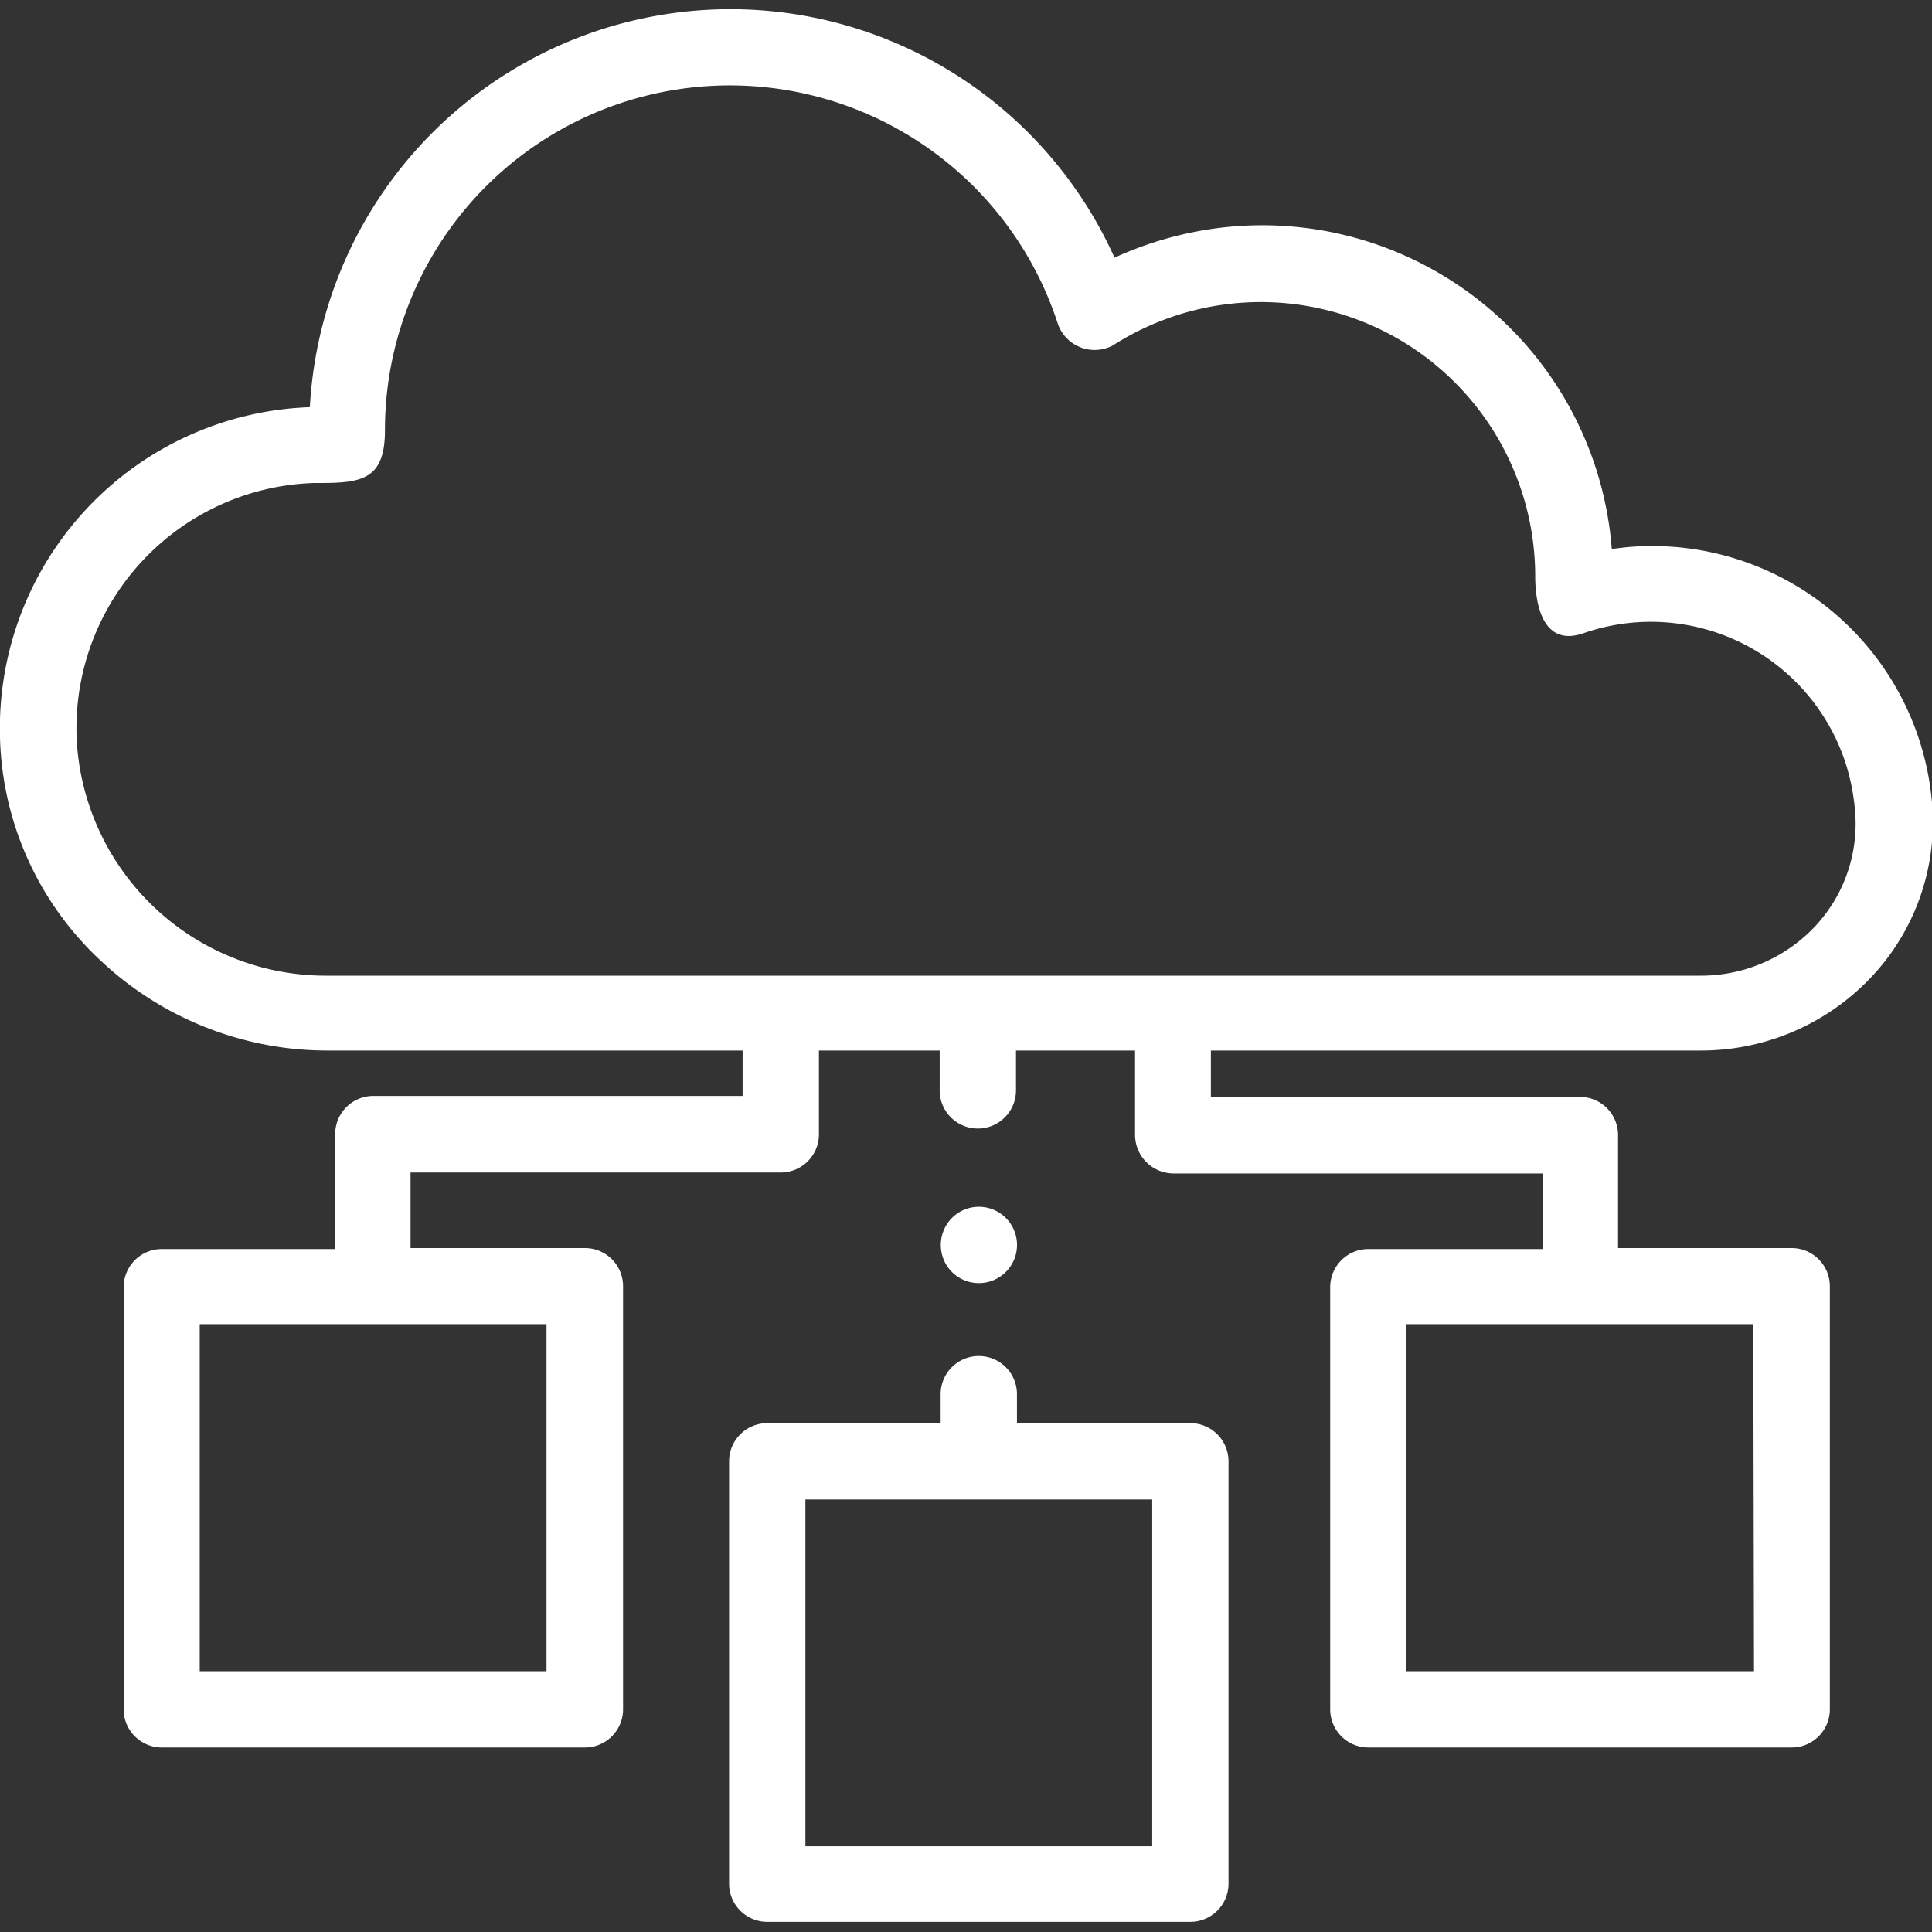
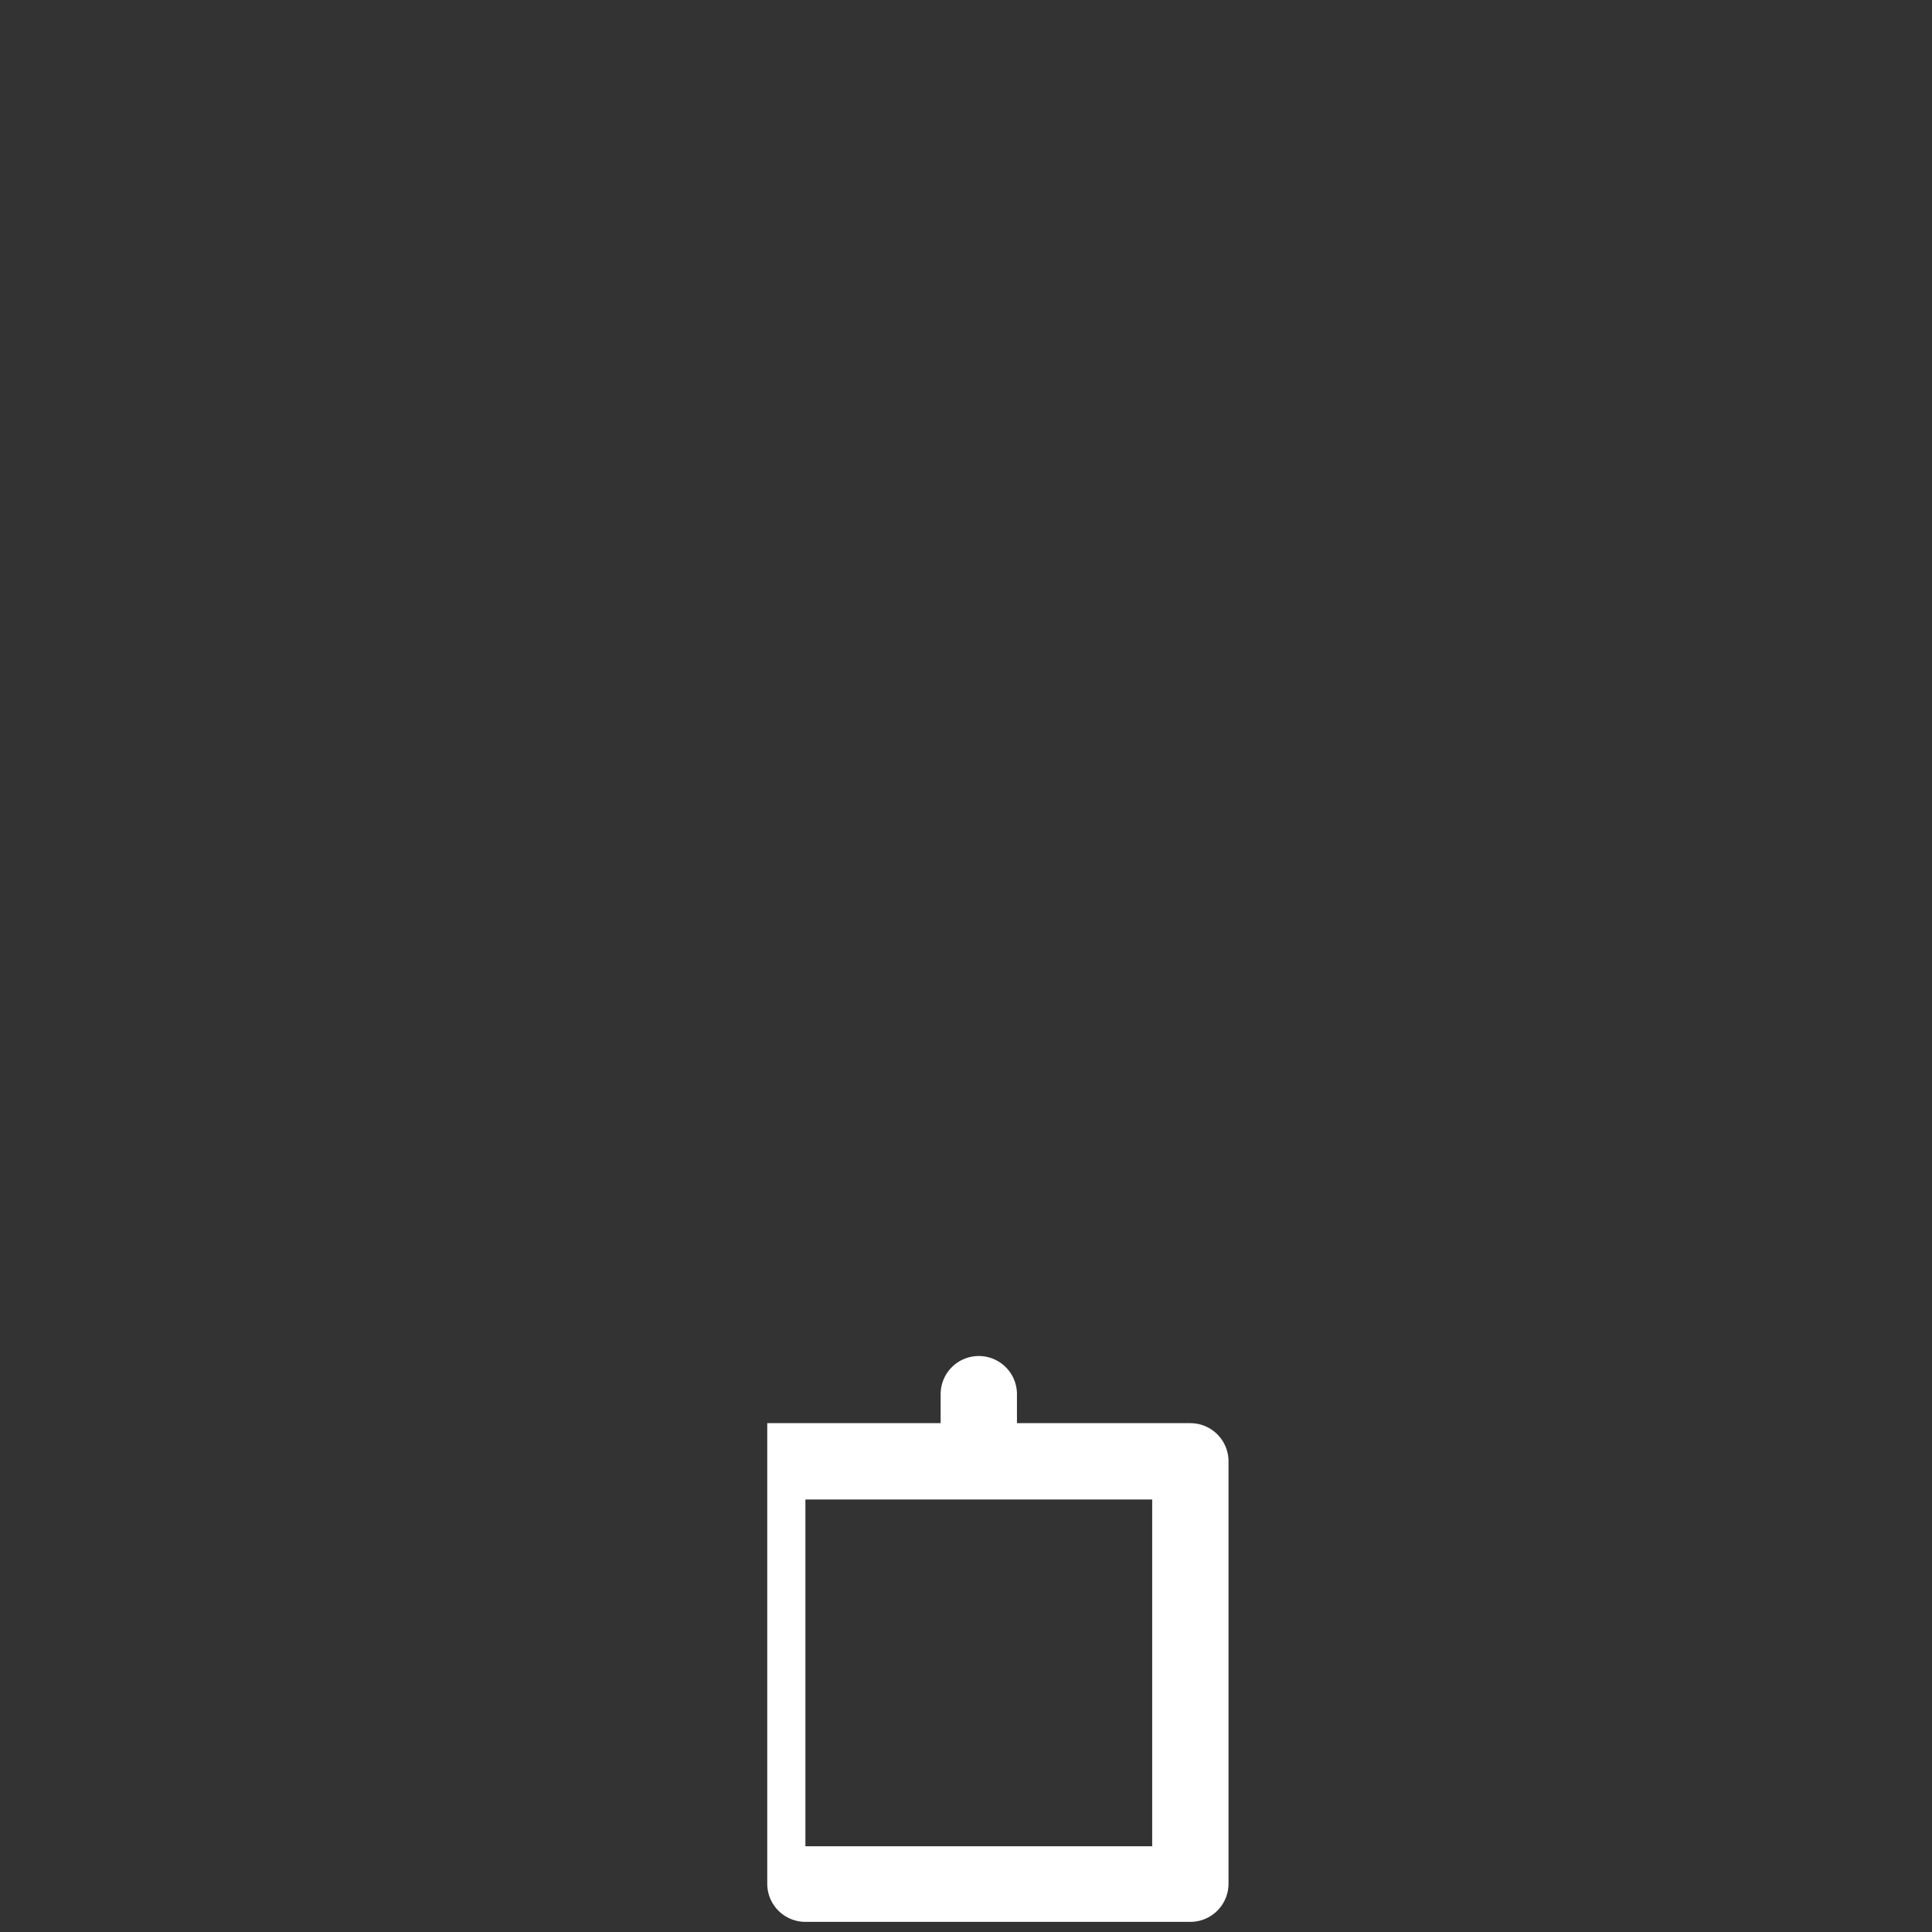
<svg xmlns="http://www.w3.org/2000/svg" viewBox="0 0 80 80">
  <rect x="0" y="0" width="80" height="80" fill="#333333" stroke="none" />
  <defs>
    <style>.a{fill:#fff;}</style>
  </defs>
-   <path class="a" d="M70.47,43.5a9.69,9.69,0,0,0,6.92-2.94A9.34,9.34,0,0,0,80,33.23,11.63,11.63,0,0,0,67.34,22.66l-.6.07A14.52,14.52,0,0,0,51.15,9.37a14.79,14.79,0,0,0-5,1.3,17.44,17.44,0,0,0-33.32,6.19A13.31,13.31,0,0,0,0,30.55a13.07,13.07,0,0,0,4.15,9.21,13.71,13.71,0,0,0,9.41,3.74H30.75v1.88H15.46A1.58,1.58,0,0,0,13.88,47h0v4.72H6.7a1.58,1.58,0,0,0-1.58,1.58V70.78A1.58,1.58,0,0,0,6.7,72.36H24.22a1.58,1.58,0,0,0,1.58-1.58V53.26a1.58,1.58,0,0,0-1.58-1.58H17V48.55H32.33A1.58,1.58,0,0,0,33.91,47h0V43.5h5v1.65a1.58,1.58,0,0,0,3.16,0V43.5H47V47a1.6,1.6,0,0,0,1.58,1.59h15.3v3.13H56.66a1.58,1.58,0,0,0-1.58,1.58V70.78a1.58,1.58,0,0,0,1.58,1.58H74.19a1.58,1.58,0,0,0,1.58-1.58V53.26a1.58,1.58,0,0,0-1.58-1.58H67V47a1.58,1.58,0,0,0-1.58-1.58H50.14V43.5ZM22.63,69.2H8.27V54.83H22.63Zm50,0H58.23V54.83H72.6ZM3.17,30.46A10.16,10.16,0,0,1,13,20h.28c1.74,0,2.66-.18,2.66-2.18a14.28,14.28,0,0,1,27.86-4.42,1.61,1.61,0,0,0,2.06,1,1.11,1.11,0,0,0,.29-.14,11.36,11.36,0,0,1,17.42,9.6c0,1.19.33,2.94,2,2.36A8.48,8.48,0,0,1,76.4,31.53a8.88,8.88,0,0,1,.41,2,6.21,6.21,0,0,1-1.69,4.87,6.48,6.48,0,0,1-4.66,2H13.57a10.33,10.33,0,0,1-10.4-9.87Z" />
-   <path class="a" d="M49.29,58.93H42.11v-1.2a1.58,1.58,0,0,0-3.16,0v1.2H31.77a1.58,1.58,0,0,0-1.58,1.58V78a1.58,1.58,0,0,0,1.58,1.58H49.29A1.58,1.58,0,0,0,50.87,78V60.51a1.58,1.58,0,0,0-1.58-1.58ZM47.71,76.45H33.35V62.09H47.71Z" />
-   <path class="a" d="M39.22,52.43a1.58,1.58,0,1,0,.43-2.19A1.59,1.59,0,0,0,39.22,52.43Z" />
+   <path class="a" d="M49.29,58.93H42.11v-1.2a1.58,1.58,0,0,0-3.16,0v1.2H31.77V78a1.58,1.58,0,0,0,1.58,1.58H49.29A1.58,1.58,0,0,0,50.87,78V60.51a1.58,1.58,0,0,0-1.58-1.58ZM47.71,76.45H33.35V62.09H47.71Z" />
</svg>